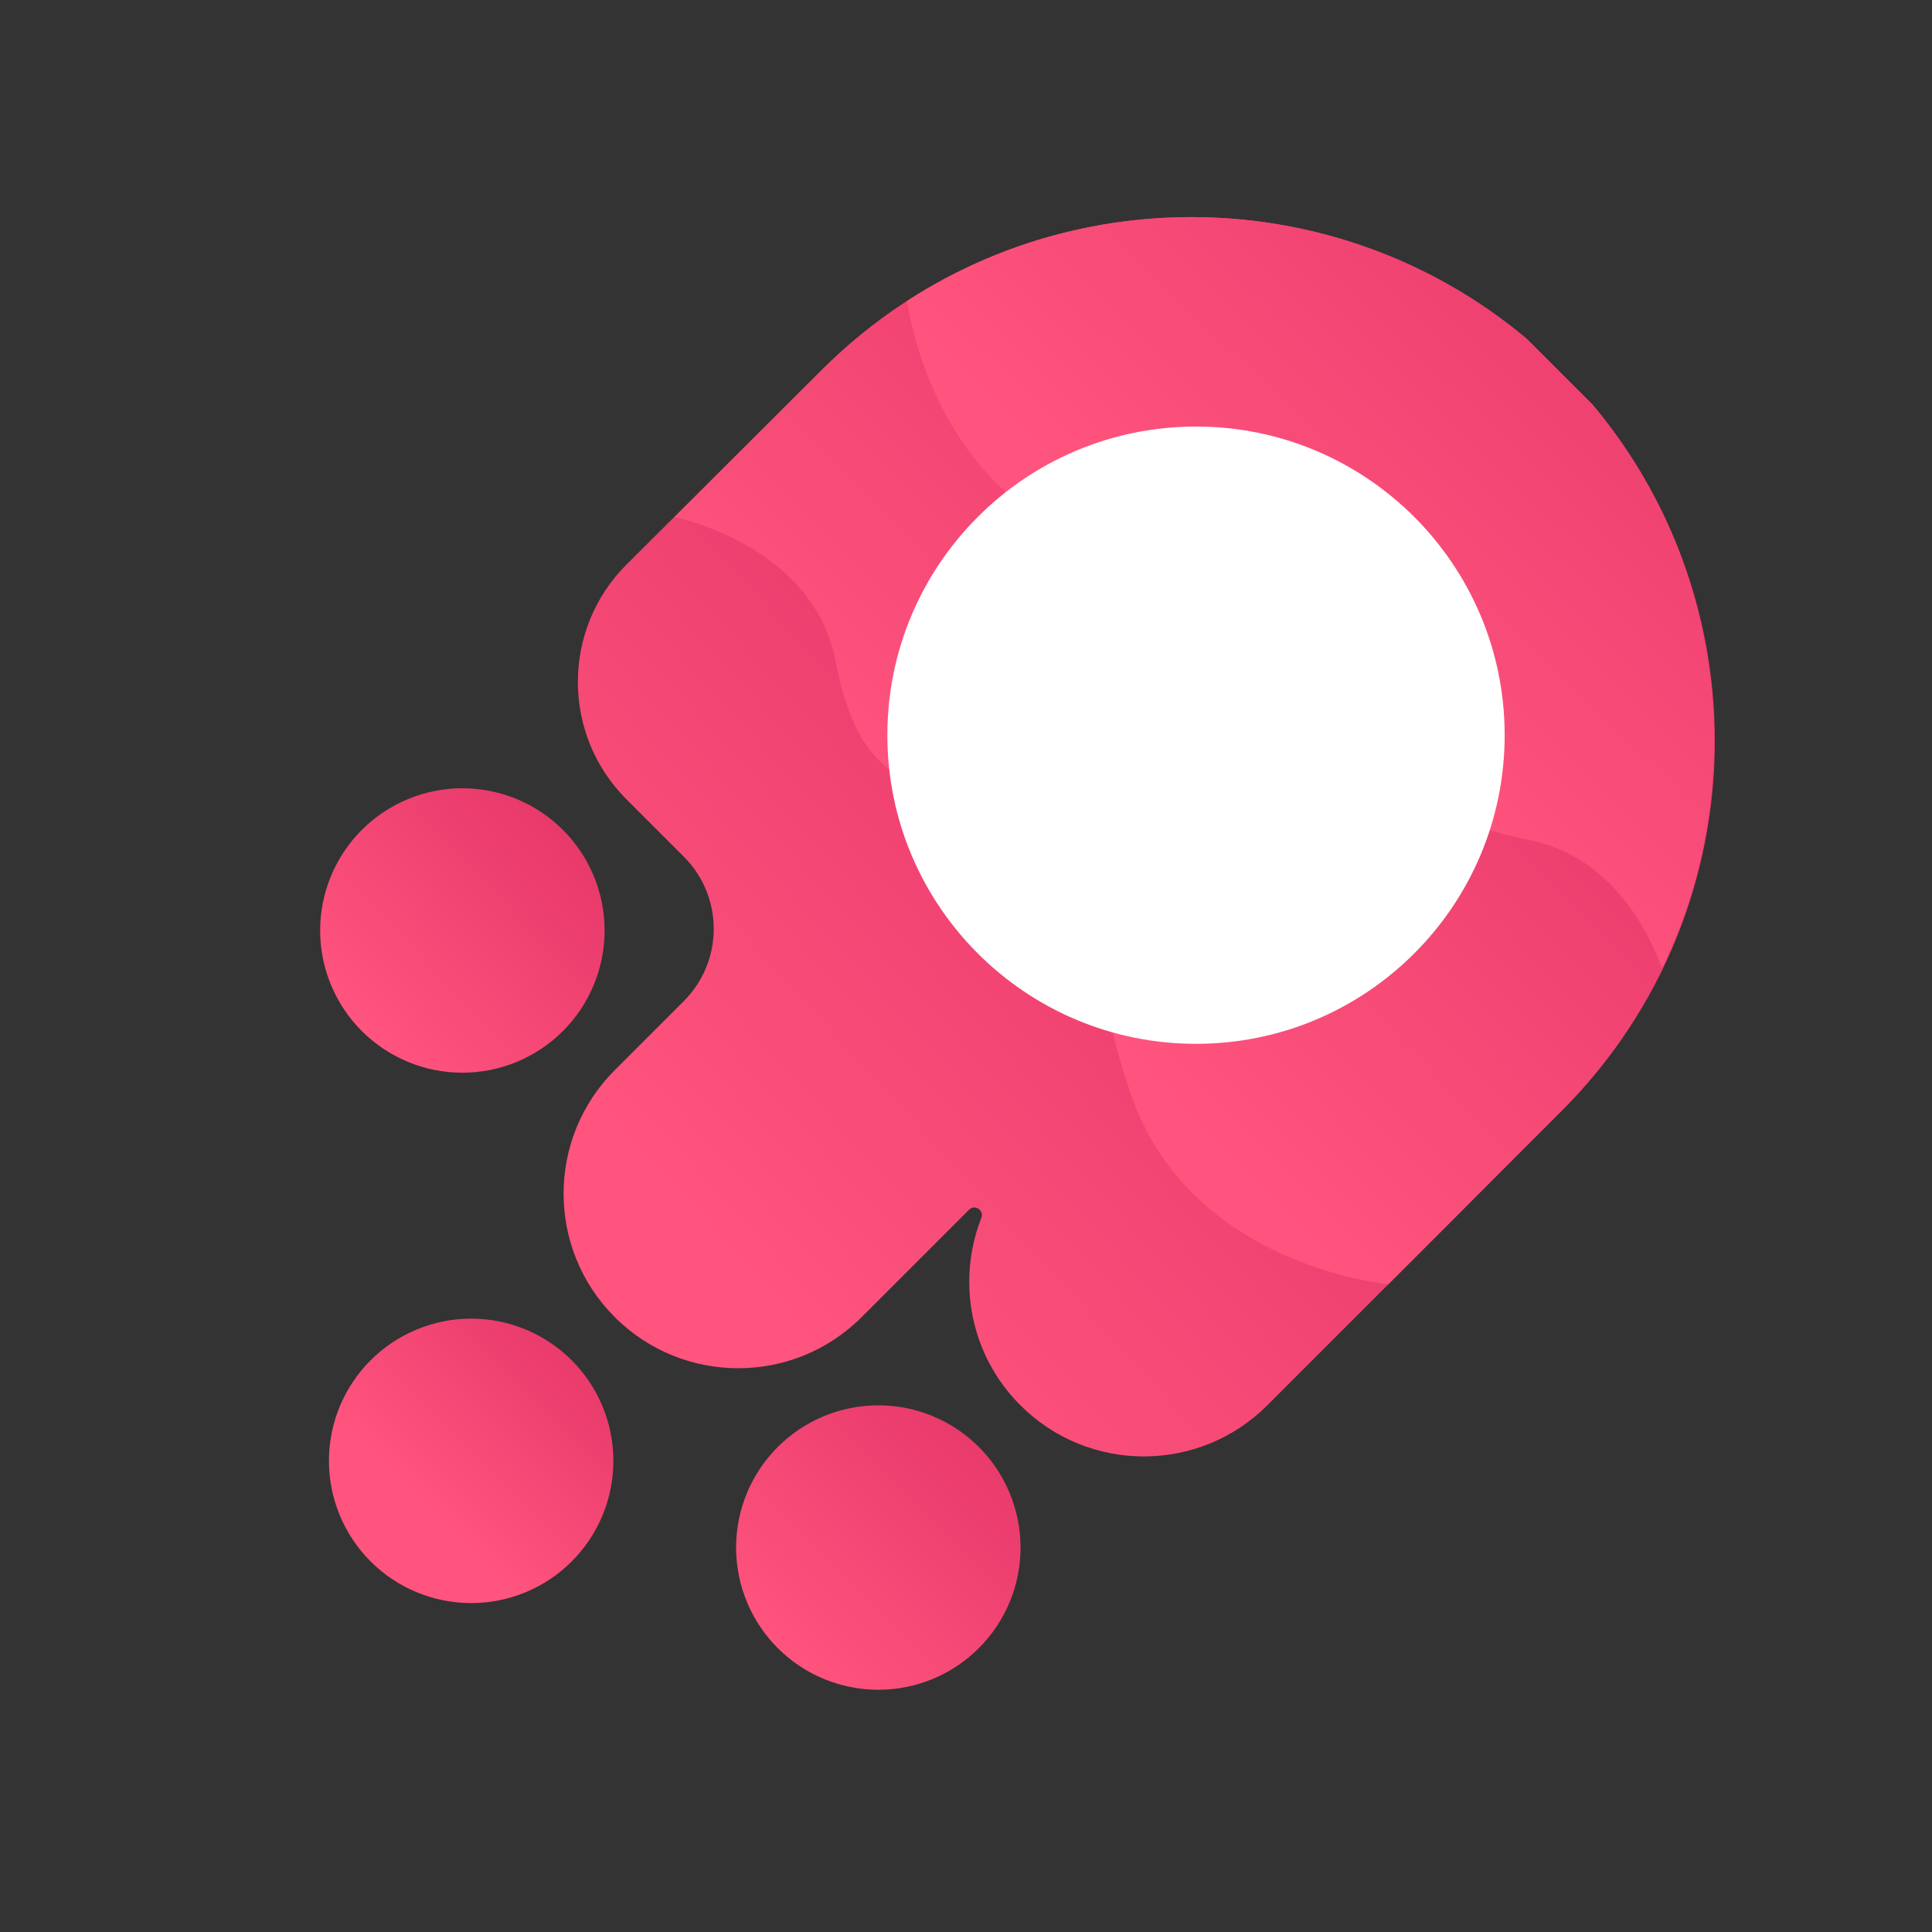
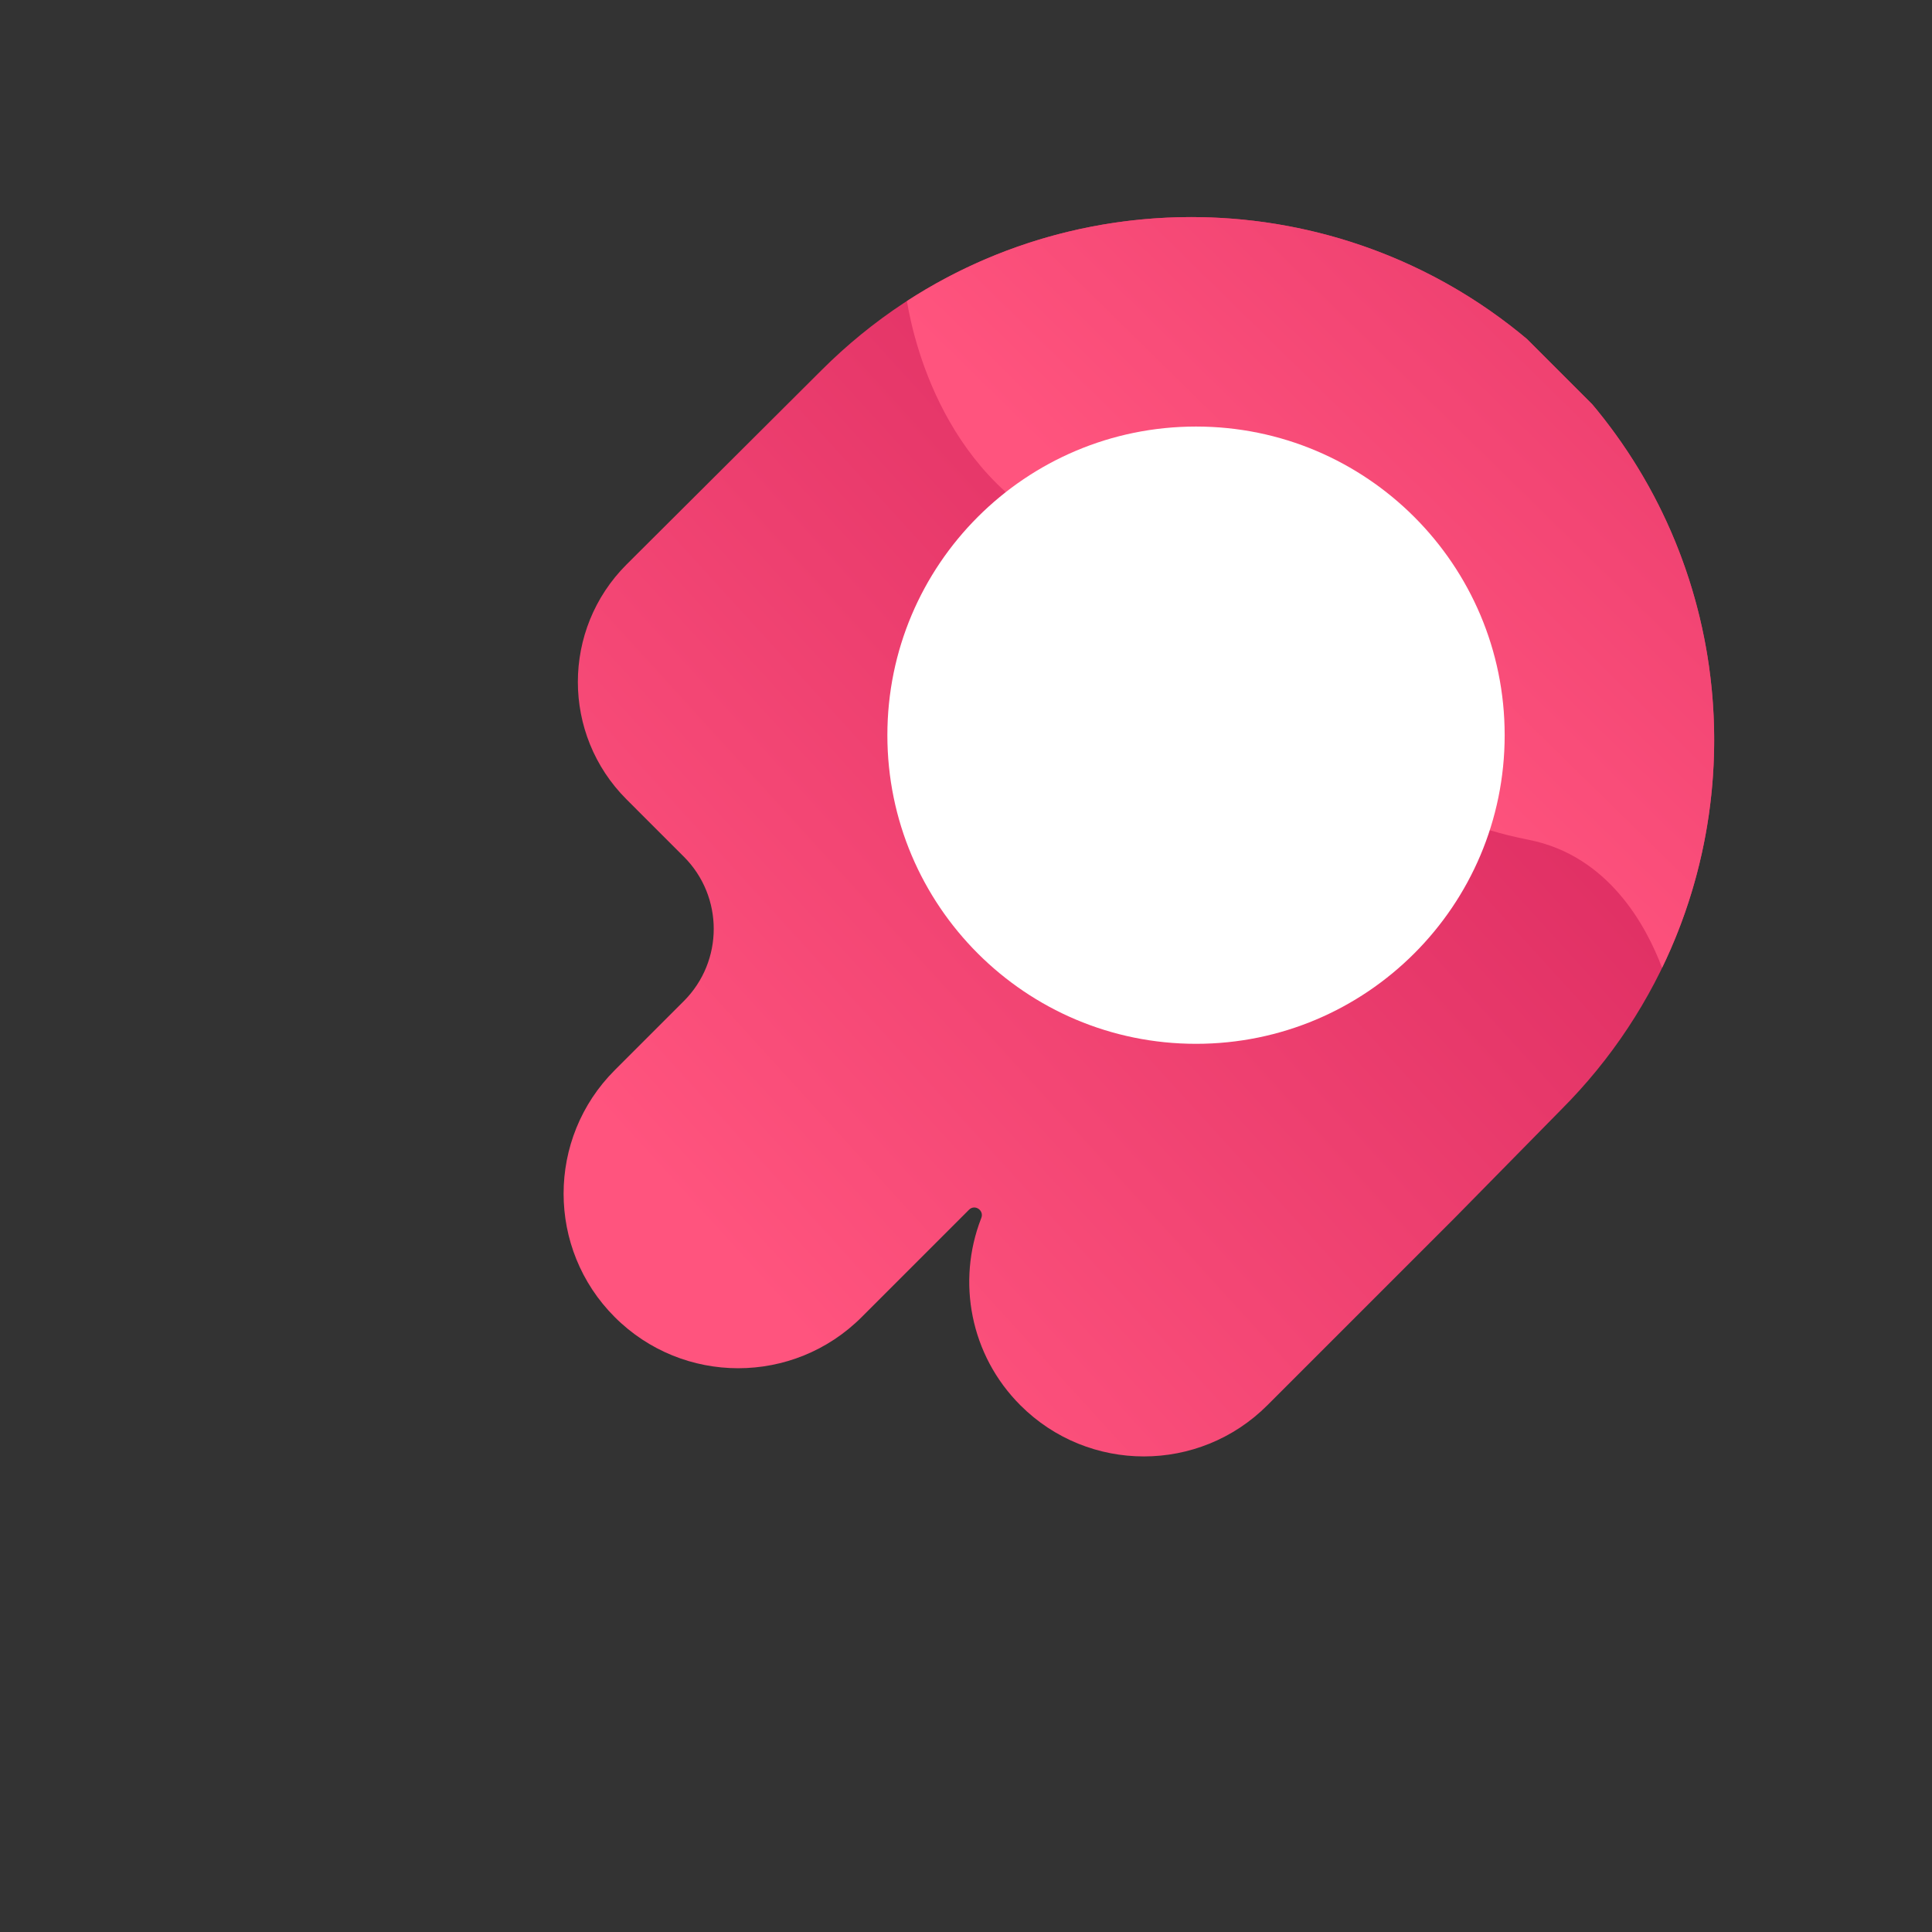
<svg xmlns="http://www.w3.org/2000/svg" width="500" zoomAndPan="magnify" viewBox="0 0 375 375" height="500" preserveAspectRatio="xMidYMid meet" version="1.0">
  <rect x="0" y="0" width="375" height="375" fill="#333333" stroke="none" />
  <defs>
    <clipPath id="504f65f7f2">
      <path d="M 109 42 L 333 42 L 333 283 L 109 283 Z M 109 42 " clip-rule="nonzero" />
    </clipPath>
    <clipPath id="efc9309515">
      <path d="M 143.77 374.984 L -0.18 231.035 L 230.719 0.141 L 374.664 144.086 Z M 143.77 374.984 " clip-rule="nonzero" />
    </clipPath>
    <clipPath id="1d8388424d">
      <path d="M 143.77 374.984 L -0.18 231.035 L 230.719 0.141 L 374.664 144.086 Z M 143.77 374.984 " clip-rule="nonzero" />
    </clipPath>
    <clipPath id="1529248039">
      <path d="M 121.602 109.578 C 109.016 122.164 109.016 142.566 121.602 155.152 L 132.73 166.281 C 140.469 174.02 140.469 186.57 132.73 194.309 L 119.32 207.719 C 106.086 220.953 106.086 242.41 119.32 255.645 C 132.555 268.883 154.016 268.883 167.25 255.645 L 188.082 234.812 C 189.219 233.676 191.062 234.93 190.465 236.422 C 190.449 236.465 190.43 236.508 190.414 236.551 C 185.719 248.684 188.266 262.977 198.059 272.766 C 211.293 286 232.75 286 245.988 272.766 L 282.281 236.473 L 302.996 215.41 C 342.637 175.77 342.637 111.5 302.996 71.863 C 263.359 32.223 199.09 32.223 159.449 71.863 Z M 121.602 109.578 " clip-rule="nonzero" />
    </clipPath>
    <linearGradient x1="166.642" gradientTransform="matrix(-0.462, -0.462, 0.462, -0.462, 143.807, 374.945)" y1="43.991" x2="140.826" gradientUnits="userSpaceOnUse" y2="597.852" id="8953f0e99c">
      <stop stop-opacity="1" stop-color="rgb(100%, 32.899%, 49.399%)" offset="0" />
      <stop stop-opacity="1" stop-color="rgb(100%, 32.899%, 49.399%)" offset="0.045" />
      <stop stop-opacity="1" stop-color="rgb(100%, 32.899%, 49.399%)" offset="0.125" />
      <stop stop-opacity="1" stop-color="rgb(100%, 32.899%, 49.399%)" offset="0.156" />
      <stop stop-opacity="1" stop-color="rgb(99.979%, 32.875%, 49.382%)" offset="0.172" />
      <stop stop-opacity="1" stop-color="rgb(99.86%, 32.738%, 49.284%)" offset="0.18" />
      <stop stop-opacity="1" stop-color="rgb(99.667%, 32.513%, 49.123%)" offset="0.188" />
      <stop stop-opacity="1" stop-color="rgb(99.474%, 32.289%, 48.962%)" offset="0.195" />
      <stop stop-opacity="1" stop-color="rgb(99.28%, 32.065%, 48.802%)" offset="0.203" />
      <stop stop-opacity="1" stop-color="rgb(99.086%, 31.839%, 48.642%)" offset="0.211" />
      <stop stop-opacity="1" stop-color="rgb(98.894%, 31.615%, 48.48%)" offset="0.219" />
      <stop stop-opacity="1" stop-color="rgb(98.7%, 31.39%, 48.32%)" offset="0.227" />
      <stop stop-opacity="1" stop-color="rgb(98.506%, 31.166%, 48.16%)" offset="0.234" />
      <stop stop-opacity="1" stop-color="rgb(98.312%, 30.942%, 47.998%)" offset="0.242" />
      <stop stop-opacity="1" stop-color="rgb(98.12%, 30.717%, 47.838%)" offset="0.25" />
      <stop stop-opacity="1" stop-color="rgb(97.926%, 30.492%, 47.678%)" offset="0.258" />
      <stop stop-opacity="1" stop-color="rgb(97.733%, 30.267%, 47.517%)" offset="0.266" />
      <stop stop-opacity="1" stop-color="rgb(97.539%, 30.043%, 47.356%)" offset="0.273" />
      <stop stop-opacity="1" stop-color="rgb(97.346%, 29.819%, 47.195%)" offset="0.281" />
      <stop stop-opacity="1" stop-color="rgb(97.153%, 29.594%, 47.035%)" offset="0.289" />
      <stop stop-opacity="1" stop-color="rgb(96.959%, 29.37%, 46.873%)" offset="0.297" />
      <stop stop-opacity="1" stop-color="rgb(96.765%, 29.144%, 46.713%)" offset="0.305" />
      <stop stop-opacity="1" stop-color="rgb(96.573%, 28.92%, 46.553%)" offset="0.312" />
      <stop stop-opacity="1" stop-color="rgb(96.379%, 28.696%, 46.393%)" offset="0.32" />
      <stop stop-opacity="1" stop-color="rgb(96.185%, 28.471%, 46.231%)" offset="0.328" />
      <stop stop-opacity="1" stop-color="rgb(95.992%, 28.247%, 46.071%)" offset="0.336" />
      <stop stop-opacity="1" stop-color="rgb(95.799%, 28.023%, 45.911%)" offset="0.344" />
      <stop stop-opacity="1" stop-color="rgb(95.605%, 27.797%, 45.75%)" offset="0.352" />
      <stop stop-opacity="1" stop-color="rgb(95.412%, 27.573%, 45.589%)" offset="0.359" />
      <stop stop-opacity="1" stop-color="rgb(95.218%, 27.348%, 45.428%)" offset="0.367" />
      <stop stop-opacity="1" stop-color="rgb(95.024%, 27.124%, 45.268%)" offset="0.375" />
      <stop stop-opacity="1" stop-color="rgb(94.832%, 26.9%, 45.107%)" offset="0.383" />
      <stop stop-opacity="1" stop-color="rgb(94.638%, 26.675%, 44.946%)" offset="0.391" />
      <stop stop-opacity="1" stop-color="rgb(94.444%, 26.45%, 44.786%)" offset="0.398" />
      <stop stop-opacity="1" stop-color="rgb(94.25%, 26.225%, 44.626%)" offset="0.406" />
      <stop stop-opacity="1" stop-color="rgb(94.058%, 26.001%, 44.464%)" offset="0.414" />
      <stop stop-opacity="1" stop-color="rgb(93.864%, 25.777%, 44.304%)" offset="0.422" />
      <stop stop-opacity="1" stop-color="rgb(93.671%, 25.552%, 44.144%)" offset="0.43" />
      <stop stop-opacity="1" stop-color="rgb(93.477%, 25.328%, 43.983%)" offset="0.438" />
      <stop stop-opacity="1" stop-color="rgb(93.285%, 25.102%, 43.822%)" offset="0.445" />
      <stop stop-opacity="1" stop-color="rgb(93.091%, 24.878%, 43.661%)" offset="0.453" />
      <stop stop-opacity="1" stop-color="rgb(92.897%, 24.654%, 43.501%)" offset="0.461" />
      <stop stop-opacity="1" stop-color="rgb(92.703%, 24.429%, 43.34%)" offset="0.469" />
      <stop stop-opacity="1" stop-color="rgb(92.511%, 24.205%, 43.179%)" offset="0.477" />
      <stop stop-opacity="1" stop-color="rgb(92.317%, 23.981%, 43.019%)" offset="0.484" />
      <stop stop-opacity="1" stop-color="rgb(92.123%, 23.755%, 42.859%)" offset="0.492" />
      <stop stop-opacity="1" stop-color="rgb(91.93%, 23.531%, 42.697%)" offset="0.5" />
      <stop stop-opacity="1" stop-color="rgb(91.737%, 23.306%, 42.537%)" offset="0.508" />
      <stop stop-opacity="1" stop-color="rgb(91.544%, 23.082%, 42.377%)" offset="0.516" />
      <stop stop-opacity="1" stop-color="rgb(91.35%, 22.858%, 42.216%)" offset="0.523" />
      <stop stop-opacity="1" stop-color="rgb(91.156%, 22.633%, 42.055%)" offset="0.531" />
      <stop stop-opacity="1" stop-color="rgb(90.964%, 22.408%, 41.895%)" offset="0.539" />
      <stop stop-opacity="1" stop-color="rgb(90.77%, 22.183%, 41.734%)" offset="0.547" />
      <stop stop-opacity="1" stop-color="rgb(90.576%, 21.959%, 41.573%)" offset="0.555" />
      <stop stop-opacity="1" stop-color="rgb(90.382%, 21.735%, 41.412%)" offset="0.562" />
      <stop stop-opacity="1" stop-color="rgb(90.189%, 21.51%, 41.252%)" offset="0.57" />
      <stop stop-opacity="1" stop-color="rgb(89.996%, 21.286%, 41.092%)" offset="0.578" />
      <stop stop-opacity="1" stop-color="rgb(89.803%, 21.06%, 40.93%)" offset="0.586" />
      <stop stop-opacity="1" stop-color="rgb(89.609%, 20.836%, 40.77%)" offset="0.594" />
      <stop stop-opacity="1" stop-color="rgb(89.415%, 20.612%, 40.61%)" offset="0.602" />
      <stop stop-opacity="1" stop-color="rgb(89.223%, 20.387%, 40.45%)" offset="0.609" />
      <stop stop-opacity="1" stop-color="rgb(89.029%, 20.163%, 40.288%)" offset="0.617" />
      <stop stop-opacity="1" stop-color="rgb(88.835%, 19.937%, 40.128%)" offset="0.625" />
      <stop stop-opacity="1" stop-color="rgb(88.641%, 19.713%, 39.967%)" offset="0.633" />
      <stop stop-opacity="1" stop-color="rgb(88.449%, 19.489%, 39.806%)" offset="0.641" />
      <stop stop-opacity="1" stop-color="rgb(88.275%, 19.287%, 39.662%)" offset="0.656" />
      <stop stop-opacity="1" stop-color="rgb(88.199%, 19.199%, 39.6%)" offset="0.688" />
      <stop stop-opacity="1" stop-color="rgb(88.199%, 19.199%, 39.6%)" offset="0.75" />
      <stop stop-opacity="1" stop-color="rgb(88.199%, 19.199%, 39.6%)" offset="0.955" />
      <stop stop-opacity="1" stop-color="rgb(88.199%, 19.199%, 39.6%)" offset="1" />
    </linearGradient>
    <clipPath id="019e1f2ac2">
      <path d="M 62 153 L 118 153 L 118 209 L 62 209 Z M 62 153 " clip-rule="nonzero" />
    </clipPath>
    <clipPath id="4891cc63c7">
-       <path d="M 143.77 374.984 L -0.18 231.035 L 230.719 0.141 L 374.664 144.086 Z M 143.77 374.984 " clip-rule="nonzero" />
-     </clipPath>
+       </clipPath>
    <clipPath id="34510dd81d">
      <path d="M 143.77 374.984 L -0.18 231.035 L 230.719 0.141 L 374.664 144.086 Z M 143.77 374.984 " clip-rule="nonzero" />
    </clipPath>
    <clipPath id="19762cc3df">
      <path d="M 70.227 161.086 C 70.867 160.445 71.535 159.84 72.234 159.266 C 72.934 158.691 73.66 158.156 74.41 157.652 C 75.164 157.148 75.938 156.688 76.734 156.258 C 77.531 155.832 78.348 155.445 79.184 155.102 C 80.02 154.754 80.867 154.449 81.734 154.188 C 82.598 153.926 83.477 153.707 84.363 153.531 C 85.25 153.355 86.141 153.223 87.043 153.133 C 87.941 153.043 88.844 153 89.746 153 C 90.652 153 91.555 153.043 92.453 153.133 C 93.352 153.223 94.246 153.355 95.133 153.531 C 96.02 153.707 96.895 153.926 97.762 154.188 C 98.625 154.449 99.477 154.754 100.312 155.102 C 101.145 155.445 101.961 155.832 102.758 156.258 C 103.559 156.688 104.332 157.148 105.082 157.652 C 105.836 158.156 106.559 158.691 107.258 159.266 C 107.957 159.84 108.629 160.445 109.266 161.086 C 109.906 161.723 110.512 162.395 111.086 163.094 C 111.66 163.793 112.195 164.516 112.699 165.27 C 113.203 166.02 113.664 166.793 114.094 167.594 C 114.52 168.391 114.902 169.207 115.25 170.039 C 115.598 170.875 115.902 171.727 116.164 172.59 C 116.426 173.457 116.645 174.332 116.82 175.219 C 116.996 176.105 117.129 177 117.219 177.898 C 117.309 178.797 117.352 179.699 117.352 180.605 C 117.352 181.508 117.309 182.41 117.219 183.309 C 117.129 184.211 116.996 185.102 116.82 185.988 C 116.645 186.875 116.426 187.754 116.164 188.617 C 115.902 189.484 115.598 190.332 115.25 191.168 C 114.902 192.004 114.52 192.82 114.094 193.617 C 113.664 194.414 113.203 195.188 112.699 195.941 C 112.195 196.691 111.66 197.418 111.086 198.117 C 110.512 198.816 109.906 199.484 109.266 200.125 C 108.629 200.762 107.957 201.371 107.258 201.945 C 106.559 202.516 105.836 203.055 105.082 203.559 C 104.332 204.059 103.559 204.523 102.758 204.949 C 101.961 205.375 101.145 205.762 100.312 206.109 C 99.477 206.453 98.625 206.758 97.762 207.02 C 96.895 207.281 96.02 207.504 95.133 207.68 C 94.246 207.855 93.352 207.988 92.453 208.078 C 91.555 208.164 90.652 208.211 89.746 208.211 C 88.844 208.211 87.941 208.164 87.043 208.078 C 86.141 207.988 85.25 207.855 84.363 207.68 C 83.477 207.504 82.598 207.281 81.734 207.02 C 80.867 206.758 80.02 206.453 79.184 206.109 C 78.348 205.762 77.531 205.375 76.734 204.949 C 75.938 204.523 75.164 204.059 74.41 203.559 C 73.66 203.055 72.934 202.516 72.234 201.941 C 71.535 201.371 70.867 200.762 70.227 200.125 C 69.59 199.484 68.98 198.816 68.406 198.117 C 67.836 197.418 67.297 196.691 66.793 195.941 C 66.293 195.188 65.828 194.414 65.402 193.617 C 64.977 192.82 64.59 192.004 64.242 191.168 C 63.898 190.332 63.594 189.484 63.332 188.617 C 63.066 187.754 62.848 186.875 62.672 185.988 C 62.496 185.102 62.363 184.211 62.273 183.309 C 62.188 182.41 62.141 181.508 62.141 180.605 C 62.141 179.699 62.188 178.797 62.273 177.898 C 62.363 177 62.496 176.105 62.672 175.219 C 62.848 174.332 63.07 173.457 63.332 172.59 C 63.594 171.727 63.898 170.875 64.242 170.039 C 64.59 169.207 64.977 168.391 65.402 167.594 C 65.828 166.793 66.293 166.02 66.793 165.27 C 67.297 164.516 67.836 163.793 68.406 163.094 C 68.98 162.395 69.59 161.723 70.227 161.086 Z M 70.227 161.086 " clip-rule="nonzero" />
    </clipPath>
    <linearGradient x1="271.242" gradientTransform="matrix(-0.462, -0.462, 0.462, -0.462, 143.807, 374.945)" y1="89.649" x2="266.105" gradientUnits="userSpaceOnUse" y2="213.809" id="8ea339b34c">
      <stop stop-opacity="1" stop-color="rgb(100%, 32.899%, 49.399%)" offset="0" />
      <stop stop-opacity="1" stop-color="rgb(100%, 32.899%, 49.399%)" offset="0.04" />
      <stop stop-opacity="1" stop-color="rgb(100%, 32.899%, 49.399%)" offset="0.125" />
      <stop stop-opacity="1" stop-color="rgb(100%, 32.899%, 49.399%)" offset="0.156" />
      <stop stop-opacity="1" stop-color="rgb(99.921%, 32.806%, 49.333%)" offset="0.172" />
      <stop stop-opacity="1" stop-color="rgb(99.734%, 32.591%, 49.179%)" offset="0.188" />
      <stop stop-opacity="1" stop-color="rgb(99.522%, 32.346%, 49.004%)" offset="0.203" />
      <stop stop-opacity="1" stop-color="rgb(99.312%, 32.1%, 48.828%)" offset="0.219" />
      <stop stop-opacity="1" stop-color="rgb(99.1%, 31.854%, 48.651%)" offset="0.234" />
      <stop stop-opacity="1" stop-color="rgb(98.888%, 31.609%, 48.476%)" offset="0.25" />
      <stop stop-opacity="1" stop-color="rgb(98.676%, 31.363%, 48.3%)" offset="0.266" />
      <stop stop-opacity="1" stop-color="rgb(98.465%, 31.117%, 48.125%)" offset="0.281" />
      <stop stop-opacity="1" stop-color="rgb(98.253%, 30.872%, 47.949%)" offset="0.297" />
      <stop stop-opacity="1" stop-color="rgb(98.041%, 30.626%, 47.772%)" offset="0.312" />
      <stop stop-opacity="1" stop-color="rgb(97.829%, 30.38%, 47.597%)" offset="0.328" />
      <stop stop-opacity="1" stop-color="rgb(97.618%, 30.135%, 47.421%)" offset="0.344" />
      <stop stop-opacity="1" stop-color="rgb(97.406%, 29.887%, 47.246%)" offset="0.359" />
      <stop stop-opacity="1" stop-color="rgb(97.194%, 29.642%, 47.069%)" offset="0.375" />
      <stop stop-opacity="1" stop-color="rgb(96.982%, 29.396%, 46.893%)" offset="0.391" />
      <stop stop-opacity="1" stop-color="rgb(96.771%, 29.15%, 46.718%)" offset="0.406" />
      <stop stop-opacity="1" stop-color="rgb(96.559%, 28.905%, 46.542%)" offset="0.422" />
      <stop stop-opacity="1" stop-color="rgb(96.347%, 28.659%, 46.365%)" offset="0.438" />
      <stop stop-opacity="1" stop-color="rgb(96.135%, 28.413%, 46.19%)" offset="0.453" />
      <stop stop-opacity="1" stop-color="rgb(95.924%, 28.168%, 46.014%)" offset="0.469" />
      <stop stop-opacity="1" stop-color="rgb(95.712%, 27.922%, 45.839%)" offset="0.484" />
      <stop stop-opacity="1" stop-color="rgb(95.5%, 27.676%, 45.663%)" offset="0.5" />
      <stop stop-opacity="1" stop-color="rgb(95.288%, 27.431%, 45.486%)" offset="0.516" />
      <stop stop-opacity="1" stop-color="rgb(95.078%, 27.185%, 45.311%)" offset="0.531" />
      <stop stop-opacity="1" stop-color="rgb(94.865%, 26.938%, 45.135%)" offset="0.547" />
      <stop stop-opacity="1" stop-color="rgb(94.653%, 26.692%, 44.96%)" offset="0.562" />
      <stop stop-opacity="1" stop-color="rgb(94.441%, 26.447%, 44.783%)" offset="0.578" />
      <stop stop-opacity="1" stop-color="rgb(94.231%, 26.201%, 44.608%)" offset="0.594" />
      <stop stop-opacity="1" stop-color="rgb(94.019%, 25.955%, 44.432%)" offset="0.609" />
      <stop stop-opacity="1" stop-color="rgb(93.806%, 25.71%, 44.257%)" offset="0.625" />
      <stop stop-opacity="1" stop-color="rgb(93.594%, 25.464%, 44.08%)" offset="0.641" />
      <stop stop-opacity="1" stop-color="rgb(93.384%, 25.218%, 43.904%)" offset="0.656" />
      <stop stop-opacity="1" stop-color="rgb(93.172%, 24.973%, 43.729%)" offset="0.672" />
      <stop stop-opacity="1" stop-color="rgb(92.96%, 24.727%, 43.553%)" offset="0.688" />
      <stop stop-opacity="1" stop-color="rgb(92.747%, 24.481%, 43.378%)" offset="0.703" />
      <stop stop-opacity="1" stop-color="rgb(92.537%, 24.236%, 43.201%)" offset="0.719" />
      <stop stop-opacity="1" stop-color="rgb(92.325%, 23.988%, 43.025%)" offset="0.734" />
      <stop stop-opacity="1" stop-color="rgb(92.113%, 23.743%, 42.85%)" offset="0.75" />
      <stop stop-opacity="1" stop-color="rgb(91.901%, 23.497%, 42.674%)" offset="0.766" />
      <stop stop-opacity="1" stop-color="rgb(91.69%, 23.251%, 42.497%)" offset="0.781" />
      <stop stop-opacity="1" stop-color="rgb(91.478%, 23.006%, 42.322%)" offset="0.797" />
      <stop stop-opacity="1" stop-color="rgb(91.266%, 22.76%, 42.146%)" offset="0.812" />
      <stop stop-opacity="1" stop-color="rgb(91.054%, 22.514%, 41.971%)" offset="0.828" />
      <stop stop-opacity="1" stop-color="rgb(90.843%, 22.269%, 41.795%)" offset="0.844" />
      <stop stop-opacity="1" stop-color="rgb(90.631%, 22.023%, 41.618%)" offset="0.859" />
      <stop stop-opacity="1" stop-color="rgb(90.419%, 21.777%, 41.443%)" offset="0.875" />
      <stop stop-opacity="1" stop-color="rgb(90.207%, 21.532%, 41.267%)" offset="0.891" />
      <stop stop-opacity="1" stop-color="rgb(89.996%, 21.284%, 41.092%)" offset="0.906" />
      <stop stop-opacity="1" stop-color="rgb(89.784%, 21.039%, 40.915%)" offset="0.922" />
      <stop stop-opacity="1" stop-color="rgb(89.572%, 20.793%, 40.739%)" offset="0.938" />
      <stop stop-opacity="1" stop-color="rgb(89.362%, 20.547%, 40.564%)" offset="0.953" />
      <stop stop-opacity="1" stop-color="rgb(89.149%, 20.302%, 40.388%)" offset="0.96" />
      <stop stop-opacity="1" stop-color="rgb(89.044%, 20.18%, 40.3%)" offset="0.969" />
      <stop stop-opacity="1" stop-color="rgb(88.937%, 20.056%, 40.211%)" offset="0.984" />
      <stop stop-opacity="1" stop-color="rgb(88.725%, 19.81%, 40.036%)" offset="1" />
    </linearGradient>
    <clipPath id="b1aa31f9de">
      <path d="M 142 272 L 199 272 L 199 328 L 142 328 Z M 142 272 " clip-rule="nonzero" />
    </clipPath>
    <clipPath id="c302f8faf5">
-       <path d="M 143.77 374.984 L -0.18 231.035 L 230.719 0.141 L 374.664 144.086 Z M 143.77 374.984 " clip-rule="nonzero" />
-     </clipPath>
+       </clipPath>
    <clipPath id="1db296c9ed">
      <path d="M 143.77 374.984 L -0.18 231.035 L 230.719 0.141 L 374.664 144.086 Z M 143.77 374.984 " clip-rule="nonzero" />
    </clipPath>
    <clipPath id="9143c35de7">
      <path d="M 150.961 280.855 C 151.598 280.219 152.27 279.609 152.969 279.039 C 153.668 278.465 154.391 277.926 155.145 277.422 C 155.895 276.922 156.668 276.457 157.465 276.031 C 158.266 275.605 159.082 275.219 159.914 274.871 C 160.75 274.527 161.602 274.223 162.465 273.961 C 163.332 273.699 164.207 273.477 165.094 273.301 C 165.98 273.125 166.875 272.992 167.773 272.906 C 168.672 272.816 169.574 272.773 170.48 272.773 C 171.383 272.773 172.285 272.816 173.184 272.906 C 174.086 272.992 174.977 273.125 175.863 273.301 C 176.75 273.477 177.629 273.699 178.492 273.961 C 179.359 274.223 180.207 274.527 181.043 274.871 C 181.879 275.219 182.695 275.605 183.492 276.031 C 184.289 276.457 185.062 276.922 185.816 277.422 C 186.566 277.926 187.293 278.465 187.992 279.039 C 188.691 279.609 189.359 280.219 190 280.855 C 190.637 281.496 191.246 282.164 191.816 282.863 C 192.391 283.562 192.93 284.289 193.434 285.039 C 193.934 285.793 194.398 286.566 194.824 287.363 C 195.25 288.16 195.637 288.977 195.984 289.812 C 196.328 290.648 196.633 291.496 196.895 292.363 C 197.156 293.227 197.379 294.105 197.555 294.992 C 197.73 295.879 197.863 296.77 197.953 297.672 C 198.039 298.57 198.086 299.473 198.086 300.375 C 198.086 301.281 198.039 302.184 197.953 303.082 C 197.863 303.98 197.73 304.875 197.555 305.762 C 197.379 306.648 197.156 307.523 196.895 308.391 C 196.633 309.254 196.328 310.105 195.984 310.941 C 195.637 311.773 195.25 312.59 194.824 313.391 C 194.398 314.188 193.934 314.961 193.434 315.711 C 192.93 316.465 192.391 317.191 191.816 317.887 C 191.246 318.586 190.637 319.258 190 319.895 C 189.359 320.535 188.691 321.141 187.992 321.715 C 187.293 322.289 186.566 322.828 185.816 323.328 C 185.062 323.832 184.289 324.297 183.492 324.723 C 182.695 325.148 181.879 325.535 181.043 325.879 C 180.207 326.227 179.359 326.531 178.492 326.793 C 177.629 327.055 176.75 327.273 175.863 327.449 C 174.977 327.625 174.086 327.758 173.184 327.848 C 172.285 327.938 171.383 327.98 170.48 327.98 C 169.574 327.98 168.672 327.938 167.773 327.848 C 166.875 327.758 165.98 327.625 165.094 327.449 C 164.207 327.273 163.332 327.055 162.465 326.793 C 161.602 326.531 160.75 326.227 159.914 325.879 C 159.082 325.535 158.266 325.148 157.465 324.723 C 156.668 324.297 155.895 323.832 155.145 323.328 C 154.391 322.828 153.668 322.289 152.969 321.715 C 152.27 321.141 151.598 320.535 150.961 319.895 C 150.32 319.258 149.715 318.586 149.141 317.887 C 148.566 317.191 148.031 316.465 147.527 315.711 C 147.023 314.961 146.559 314.188 146.133 313.391 C 145.707 312.59 145.32 311.773 144.977 310.941 C 144.629 310.105 144.324 309.254 144.062 308.391 C 143.801 307.523 143.582 306.648 143.406 305.762 C 143.23 304.875 143.098 303.98 143.008 303.082 C 142.918 302.184 142.875 301.281 142.875 300.375 C 142.875 299.473 142.918 298.57 143.008 297.672 C 143.098 296.77 143.23 295.879 143.406 294.992 C 143.582 294.105 143.801 293.227 144.062 292.363 C 144.324 291.496 144.629 290.648 144.977 289.812 C 145.32 288.977 145.707 288.16 146.133 287.363 C 146.559 286.566 147.023 285.793 147.527 285.039 C 148.031 284.289 148.566 283.562 149.141 282.863 C 149.715 282.164 150.32 281.496 150.961 280.855 Z M 150.961 280.855 " clip-rule="nonzero" />
    </clipPath>
    <linearGradient x1="51.426" gradientTransform="matrix(-0.462, -0.462, 0.462, -0.462, 143.807, 374.945)" y1="49.414" x2="52.186" gradientUnits="userSpaceOnUse" y2="169.594" id="5a747a3e22">
      <stop stop-opacity="1" stop-color="rgb(100%, 32.899%, 49.399%)" offset="0" />
      <stop stop-opacity="1" stop-color="rgb(100%, 32.899%, 49.399%)" offset="0.006" />
      <stop stop-opacity="1" stop-color="rgb(100%, 32.899%, 49.399%)" offset="0.125" />
      <stop stop-opacity="1" stop-color="rgb(99.857%, 32.733%, 49.28%)" offset="0.156" />
      <stop stop-opacity="1" stop-color="rgb(99.62%, 32.458%, 49.084%)" offset="0.172" />
      <stop stop-opacity="1" stop-color="rgb(99.431%, 32.24%, 48.927%)" offset="0.188" />
      <stop stop-opacity="1" stop-color="rgb(99.243%, 32.022%, 48.772%)" offset="0.203" />
      <stop stop-opacity="1" stop-color="rgb(99.055%, 31.804%, 48.616%)" offset="0.219" />
      <stop stop-opacity="1" stop-color="rgb(98.868%, 31.586%, 48.459%)" offset="0.234" />
      <stop stop-opacity="1" stop-color="rgb(98.679%, 31.366%, 48.303%)" offset="0.25" />
      <stop stop-opacity="1" stop-color="rgb(98.491%, 31.148%, 48.148%)" offset="0.266" />
      <stop stop-opacity="1" stop-color="rgb(98.303%, 30.93%, 47.99%)" offset="0.281" />
      <stop stop-opacity="1" stop-color="rgb(98.116%, 30.711%, 47.835%)" offset="0.297" />
      <stop stop-opacity="1" stop-color="rgb(97.926%, 30.493%, 47.678%)" offset="0.312" />
      <stop stop-opacity="1" stop-color="rgb(97.739%, 30.275%, 47.522%)" offset="0.328" />
      <stop stop-opacity="1" stop-color="rgb(97.551%, 30.057%, 47.366%)" offset="0.344" />
      <stop stop-opacity="1" stop-color="rgb(97.363%, 29.839%, 47.209%)" offset="0.359" />
      <stop stop-opacity="1" stop-color="rgb(97.174%, 29.62%, 47.054%)" offset="0.375" />
      <stop stop-opacity="1" stop-color="rgb(96.986%, 29.402%, 46.898%)" offset="0.391" />
      <stop stop-opacity="1" stop-color="rgb(96.799%, 29.182%, 46.741%)" offset="0.406" />
      <stop stop-opacity="1" stop-color="rgb(96.611%, 28.964%, 46.585%)" offset="0.422" />
      <stop stop-opacity="1" stop-color="rgb(96.422%, 28.746%, 46.429%)" offset="0.438" />
      <stop stop-opacity="1" stop-color="rgb(96.234%, 28.528%, 46.272%)" offset="0.453" />
      <stop stop-opacity="1" stop-color="rgb(96.046%, 28.31%, 46.117%)" offset="0.469" />
      <stop stop-opacity="1" stop-color="rgb(95.859%, 28.091%, 45.961%)" offset="0.484" />
      <stop stop-opacity="1" stop-color="rgb(95.67%, 27.873%, 45.804%)" offset="0.5" />
      <stop stop-opacity="1" stop-color="rgb(95.482%, 27.655%, 45.648%)" offset="0.516" />
      <stop stop-opacity="1" stop-color="rgb(95.294%, 27.437%, 45.491%)" offset="0.531" />
      <stop stop-opacity="1" stop-color="rgb(95.107%, 27.219%, 45.335%)" offset="0.547" />
      <stop stop-opacity="1" stop-color="rgb(94.917%, 26.999%, 45.18%)" offset="0.562" />
      <stop stop-opacity="1" stop-color="rgb(94.73%, 26.781%, 45.023%)" offset="0.578" />
      <stop stop-opacity="1" stop-color="rgb(94.542%, 26.562%, 44.867%)" offset="0.594" />
      <stop stop-opacity="1" stop-color="rgb(94.354%, 26.344%, 44.711%)" offset="0.609" />
      <stop stop-opacity="1" stop-color="rgb(94.165%, 26.126%, 44.554%)" offset="0.625" />
      <stop stop-opacity="1" stop-color="rgb(93.977%, 25.908%, 44.398%)" offset="0.641" />
      <stop stop-opacity="1" stop-color="rgb(93.79%, 25.69%, 44.243%)" offset="0.656" />
      <stop stop-opacity="1" stop-color="rgb(93.602%, 25.471%, 44.086%)" offset="0.672" />
      <stop stop-opacity="1" stop-color="rgb(93.413%, 25.253%, 43.93%)" offset="0.688" />
      <stop stop-opacity="1" stop-color="rgb(93.225%, 25.035%, 43.773%)" offset="0.703" />
      <stop stop-opacity="1" stop-color="rgb(93.037%, 24.817%, 43.617%)" offset="0.719" />
      <stop stop-opacity="1" stop-color="rgb(92.85%, 24.597%, 43.462%)" offset="0.734" />
      <stop stop-opacity="1" stop-color="rgb(92.661%, 24.379%, 43.304%)" offset="0.75" />
      <stop stop-opacity="1" stop-color="rgb(92.473%, 24.161%, 43.149%)" offset="0.766" />
      <stop stop-opacity="1" stop-color="rgb(92.285%, 23.943%, 42.993%)" offset="0.781" />
      <stop stop-opacity="1" stop-color="rgb(92.097%, 23.724%, 42.836%)" offset="0.797" />
      <stop stop-opacity="1" stop-color="rgb(91.908%, 23.506%, 42.68%)" offset="0.812" />
      <stop stop-opacity="1" stop-color="rgb(91.721%, 23.288%, 42.525%)" offset="0.828" />
      <stop stop-opacity="1" stop-color="rgb(91.533%, 23.07%, 42.368%)" offset="0.844" />
      <stop stop-opacity="1" stop-color="rgb(91.345%, 22.852%, 42.212%)" offset="0.859" />
      <stop stop-opacity="1" stop-color="rgb(91.156%, 22.633%, 42.055%)" offset="0.875" />
      <stop stop-opacity="1" stop-color="rgb(90.968%, 22.414%, 41.899%)" offset="0.891" />
      <stop stop-opacity="1" stop-color="rgb(90.781%, 22.195%, 41.743%)" offset="0.906" />
      <stop stop-opacity="1" stop-color="rgb(90.593%, 21.977%, 41.586%)" offset="0.922" />
      <stop stop-opacity="1" stop-color="rgb(90.404%, 21.759%, 41.431%)" offset="0.938" />
      <stop stop-opacity="1" stop-color="rgb(90.216%, 21.541%, 41.275%)" offset="0.953" />
      <stop stop-opacity="1" stop-color="rgb(90.028%, 21.323%, 41.118%)" offset="0.969" />
      <stop stop-opacity="1" stop-color="rgb(89.841%, 21.104%, 40.962%)" offset="0.984" />
      <stop stop-opacity="1" stop-color="rgb(89.651%, 20.886%, 40.807%)" offset="0.994" />
      <stop stop-opacity="1" stop-color="rgb(89.558%, 20.778%, 40.729%)" offset="1" />
    </linearGradient>
    <clipPath id="980585191d">
      <path d="M 63 255 L 120 255 L 120 312 L 63 312 Z M 63 255 " clip-rule="nonzero" />
    </clipPath>
    <clipPath id="43e9c6c86e">
      <path d="M 143.77 374.984 L -0.18 231.035 L 230.719 0.141 L 374.664 144.086 Z M 143.77 374.984 " clip-rule="nonzero" />
    </clipPath>
    <clipPath id="976f075261">
      <path d="M 143.77 374.984 L -0.18 231.035 L 230.719 0.141 L 374.664 144.086 Z M 143.77 374.984 " clip-rule="nonzero" />
    </clipPath>
    <clipPath id="79aad7d45c">
      <path d="M 71.934 264.031 C 72.574 263.395 73.242 262.785 73.941 262.215 C 74.641 261.641 75.363 261.102 76.117 260.598 C 76.867 260.098 77.641 259.633 78.441 259.207 C 79.238 258.781 80.055 258.395 80.891 258.047 C 81.723 257.703 82.574 257.398 83.438 257.137 C 84.305 256.875 85.18 256.652 86.066 256.477 C 86.953 256.301 87.848 256.168 88.746 256.078 C 89.648 255.992 90.547 255.945 91.453 255.945 C 92.355 255.945 93.258 255.992 94.16 256.082 C 95.059 256.168 95.953 256.301 96.84 256.477 C 97.727 256.652 98.602 256.875 99.465 257.137 C 100.332 257.398 101.18 257.703 102.016 258.047 C 102.852 258.395 103.668 258.781 104.465 259.207 C 105.262 259.633 106.039 260.098 106.789 260.598 C 107.539 261.102 108.266 261.641 108.965 262.215 C 109.664 262.785 110.332 263.395 110.973 264.031 C 111.613 264.672 112.219 265.34 112.793 266.039 C 113.363 266.738 113.902 267.465 114.406 268.215 C 114.906 268.969 115.371 269.742 115.797 270.539 C 116.223 271.336 116.609 272.152 116.957 272.988 C 117.301 273.824 117.605 274.672 117.867 275.539 C 118.133 276.402 118.352 277.281 118.527 278.168 C 118.703 279.055 118.836 279.945 118.926 280.848 C 119.012 281.746 119.059 282.648 119.059 283.551 C 119.059 284.457 119.012 285.359 118.926 286.258 C 118.836 287.156 118.703 288.051 118.527 288.938 C 118.352 289.824 118.133 290.699 117.867 291.566 C 117.605 292.43 117.301 293.281 116.957 294.117 C 116.609 294.949 116.223 295.766 115.797 296.566 C 115.371 297.363 114.906 298.137 114.406 298.887 C 113.902 299.641 113.363 300.363 112.793 301.062 C 112.219 301.762 111.613 302.434 110.973 303.07 C 110.332 303.711 109.664 304.316 108.965 304.891 C 108.266 305.465 107.539 306.004 106.789 306.504 C 106.039 307.008 105.262 307.473 104.465 307.898 C 103.668 308.324 102.852 308.711 102.016 309.055 C 101.18 309.402 100.332 309.707 99.465 309.969 C 98.602 310.23 97.727 310.449 96.84 310.625 C 95.953 310.801 95.059 310.934 94.16 311.023 C 93.258 311.113 92.355 311.156 91.453 311.156 C 90.547 311.156 89.648 311.113 88.746 311.023 C 87.848 310.934 86.953 310.801 86.066 310.625 C 85.18 310.449 84.305 310.23 83.438 309.969 C 82.574 309.707 81.723 309.402 80.891 309.055 C 80.055 308.711 79.238 308.324 78.441 307.898 C 77.641 307.473 76.867 307.008 76.117 306.504 C 75.363 306.004 74.641 305.465 73.941 304.891 C 73.242 304.316 72.574 303.711 71.934 303.07 C 71.293 302.434 70.688 301.762 70.113 301.062 C 69.539 300.363 69.004 299.641 68.5 298.887 C 67.996 298.137 67.535 297.363 67.109 296.566 C 66.68 295.766 66.297 294.949 65.949 294.117 C 65.602 293.281 65.301 292.43 65.035 291.566 C 64.773 290.699 64.555 289.824 64.379 288.938 C 64.203 288.051 64.07 287.156 63.98 286.258 C 63.891 285.359 63.848 284.457 63.848 283.551 C 63.848 282.648 63.891 281.746 63.98 280.848 C 64.07 279.945 64.203 279.055 64.379 278.168 C 64.555 277.281 64.773 276.402 65.035 275.539 C 65.301 274.672 65.602 273.824 65.949 272.988 C 66.297 272.152 66.68 271.336 67.109 270.539 C 67.535 269.742 67.996 268.969 68.5 268.215 C 69.004 267.465 69.539 266.738 70.113 266.039 C 70.688 265.34 71.293 264.672 71.934 264.031 Z M 71.934 264.031 " clip-rule="nonzero" />
    </clipPath>
    <linearGradient x1="36.602" gradientTransform="matrix(0.462, -0.462, 0.462, 0.462, 0.048, 281.197)" y1="101.411" x2="156.032" gradientUnits="userSpaceOnUse" y2="101.411" id="d10ef1d325">
      <stop stop-opacity="1" stop-color="rgb(100%, 32.899%, 49.399%)" offset="0" />
      <stop stop-opacity="1" stop-color="rgb(100%, 32.899%, 49.399%)" offset="0.25" />
      <stop stop-opacity="1" stop-color="rgb(100%, 32.899%, 49.399%)" offset="0.312" />
      <stop stop-opacity="1" stop-color="rgb(99.968%, 32.863%, 49.373%)" offset="0.344" />
      <stop stop-opacity="1" stop-color="rgb(99.806%, 32.675%, 49.239%)" offset="0.359" />
      <stop stop-opacity="1" stop-color="rgb(99.545%, 32.373%, 49.022%)" offset="0.375" />
      <stop stop-opacity="1" stop-color="rgb(99.284%, 32.069%, 48.805%)" offset="0.391" />
      <stop stop-opacity="1" stop-color="rgb(99.023%, 31.767%, 48.59%)" offset="0.406" />
      <stop stop-opacity="1" stop-color="rgb(98.763%, 31.464%, 48.373%)" offset="0.422" />
      <stop stop-opacity="1" stop-color="rgb(98.502%, 31.161%, 48.157%)" offset="0.438" />
      <stop stop-opacity="1" stop-color="rgb(98.241%, 30.859%, 47.94%)" offset="0.453" />
      <stop stop-opacity="1" stop-color="rgb(97.981%, 30.556%, 47.723%)" offset="0.469" />
      <stop stop-opacity="1" stop-color="rgb(97.72%, 30.254%, 47.507%)" offset="0.484" />
      <stop stop-opacity="1" stop-color="rgb(97.459%, 29.95%, 47.29%)" offset="0.5" />
      <stop stop-opacity="1" stop-color="rgb(97.198%, 29.648%, 47.073%)" offset="0.516" />
      <stop stop-opacity="1" stop-color="rgb(96.938%, 29.346%, 46.857%)" offset="0.531" />
      <stop stop-opacity="1" stop-color="rgb(96.677%, 29.042%, 46.64%)" offset="0.547" />
      <stop stop-opacity="1" stop-color="rgb(96.416%, 28.74%, 46.423%)" offset="0.562" />
      <stop stop-opacity="1" stop-color="rgb(96.155%, 28.436%, 46.207%)" offset="0.578" />
      <stop stop-opacity="1" stop-color="rgb(95.894%, 28.134%, 45.992%)" offset="0.594" />
      <stop stop-opacity="1" stop-color="rgb(95.634%, 27.832%, 45.775%)" offset="0.609" />
      <stop stop-opacity="1" stop-color="rgb(95.374%, 27.528%, 45.558%)" offset="0.625" />
      <stop stop-opacity="1" stop-color="rgb(95.113%, 27.226%, 45.341%)" offset="0.641" />
      <stop stop-opacity="1" stop-color="rgb(94.852%, 26.923%, 45.125%)" offset="0.656" />
      <stop stop-opacity="1" stop-color="rgb(94.591%, 26.62%, 44.908%)" offset="0.672" />
      <stop stop-opacity="1" stop-color="rgb(94.33%, 26.318%, 44.691%)" offset="0.688" />
      <stop stop-opacity="1" stop-color="rgb(94.069%, 26.015%, 44.475%)" offset="0.703" />
      <stop stop-opacity="1" stop-color="rgb(93.808%, 25.713%, 44.258%)" offset="0.719" />
      <stop stop-opacity="1" stop-color="rgb(93.549%, 25.409%, 44.041%)" offset="0.734" />
      <stop stop-opacity="1" stop-color="rgb(93.288%, 25.107%, 43.825%)" offset="0.75" />
      <stop stop-opacity="1" stop-color="rgb(93.027%, 24.805%, 43.608%)" offset="0.766" />
      <stop stop-opacity="1" stop-color="rgb(92.766%, 24.501%, 43.393%)" offset="0.781" />
      <stop stop-opacity="1" stop-color="rgb(92.505%, 24.199%, 43.176%)" offset="0.797" />
      <stop stop-opacity="1" stop-color="rgb(92.244%, 23.895%, 42.96%)" offset="0.812" />
      <stop stop-opacity="1" stop-color="rgb(91.983%, 23.593%, 42.743%)" offset="0.828" />
      <stop stop-opacity="1" stop-color="rgb(91.722%, 23.291%, 42.526%)" offset="0.844" />
      <stop stop-opacity="1" stop-color="rgb(91.463%, 22.987%, 42.31%)" offset="0.859" />
      <stop stop-opacity="1" stop-color="rgb(91.202%, 22.685%, 42.093%)" offset="0.875" />
      <stop stop-opacity="1" stop-color="rgb(90.941%, 22.383%, 41.876%)" offset="0.891" />
      <stop stop-opacity="1" stop-color="rgb(90.68%, 22.079%, 41.66%)" offset="0.906" />
      <stop stop-opacity="1" stop-color="rgb(90.419%, 21.777%, 41.443%)" offset="0.922" />
      <stop stop-opacity="1" stop-color="rgb(90.158%, 21.474%, 41.226%)" offset="0.938" />
      <stop stop-opacity="1" stop-color="rgb(89.897%, 21.172%, 41.01%)" offset="0.953" />
      <stop stop-opacity="1" stop-color="rgb(89.636%, 20.869%, 40.794%)" offset="0.969" />
      <stop stop-opacity="1" stop-color="rgb(89.375%, 20.566%, 40.578%)" offset="0.984" />
      <stop stop-opacity="1" stop-color="rgb(89.116%, 20.264%, 40.361%)" offset="1" />
    </linearGradient>
    <clipPath id="12ce16f12d">
      <path d="M 130 42 L 333 42 L 333 250 L 130 250 Z M 130 42 " clip-rule="nonzero" />
    </clipPath>
    <clipPath id="d9d93286a3">
      <path d="M 143.77 374.984 L -0.18 231.035 L 230.719 0.141 L 374.664 144.086 Z M 143.77 374.984 " clip-rule="nonzero" />
    </clipPath>
    <clipPath id="25684b6bb9">
-       <path d="M 143.77 374.984 L -0.18 231.035 L 230.719 0.141 L 374.664 144.086 Z M 143.77 374.984 " clip-rule="nonzero" />
-     </clipPath>
+       </clipPath>
    <clipPath id="0af4883a0d">
      <path d="M 269.5 249.25 C 269.5 249.25 230.973 245.887 219.484 212.332 C 207.992 178.781 218.336 173.266 195.93 161.887 C 173.52 150.512 166.625 150.512 162.145 128.105 C 157.664 105.699 130.953 100.359 130.953 100.359 L 159.363 71.949 C 199.051 32.262 263.395 32.262 303.082 71.949 C 342.77 111.637 342.77 175.98 303.082 215.668 Z M 269.5 249.25 " clip-rule="nonzero" />
    </clipPath>
    <linearGradient x1="157.212" gradientTransform="matrix(-0.462, -0.462, 0.462, -0.462, 143.807, 374.945)" y1="119.924" x2="152.838" gradientUnits="userSpaceOnUse" y2="588.021" id="332b966362">
      <stop stop-opacity="1" stop-color="rgb(100%, 32.899%, 49.399%)" offset="0" />
      <stop stop-opacity="1" stop-color="rgb(100%, 32.899%, 49.399%)" offset="0.009" />
      <stop stop-opacity="1" stop-color="rgb(100%, 32.899%, 49.399%)" offset="0.25" />
      <stop stop-opacity="1" stop-color="rgb(99.95%, 32.841%, 49.358%)" offset="0.312" />
      <stop stop-opacity="1" stop-color="rgb(99.811%, 32.68%, 49.243%)" offset="0.32" />
      <stop stop-opacity="1" stop-color="rgb(99.631%, 32.471%, 49.094%)" offset="0.328" />
      <stop stop-opacity="1" stop-color="rgb(99.451%, 32.262%, 48.944%)" offset="0.336" />
      <stop stop-opacity="1" stop-color="rgb(99.271%, 32.053%, 48.793%)" offset="0.344" />
      <stop stop-opacity="1" stop-color="rgb(99.091%, 31.844%, 48.643%)" offset="0.352" />
      <stop stop-opacity="1" stop-color="rgb(98.909%, 31.633%, 48.494%)" offset="0.359" />
      <stop stop-opacity="1" stop-color="rgb(98.729%, 31.424%, 48.344%)" offset="0.367" />
      <stop stop-opacity="1" stop-color="rgb(98.549%, 31.215%, 48.195%)" offset="0.375" />
      <stop stop-opacity="1" stop-color="rgb(98.369%, 31.006%, 48.045%)" offset="0.383" />
      <stop stop-opacity="1" stop-color="rgb(98.189%, 30.797%, 47.896%)" offset="0.391" />
      <stop stop-opacity="1" stop-color="rgb(98.009%, 30.588%, 47.746%)" offset="0.398" />
      <stop stop-opacity="1" stop-color="rgb(97.829%, 30.377%, 47.595%)" offset="0.406" />
      <stop stop-opacity="1" stop-color="rgb(97.647%, 30.168%, 47.446%)" offset="0.414" />
      <stop stop-opacity="1" stop-color="rgb(97.467%, 29.959%, 47.296%)" offset="0.422" />
      <stop stop-opacity="1" stop-color="rgb(97.287%, 29.75%, 47.147%)" offset="0.43" />
      <stop stop-opacity="1" stop-color="rgb(97.107%, 29.541%, 46.997%)" offset="0.438" />
      <stop stop-opacity="1" stop-color="rgb(96.927%, 29.332%, 46.848%)" offset="0.445" />
      <stop stop-opacity="1" stop-color="rgb(96.747%, 29.121%, 46.698%)" offset="0.453" />
      <stop stop-opacity="1" stop-color="rgb(96.565%, 28.912%, 46.548%)" offset="0.461" />
      <stop stop-opacity="1" stop-color="rgb(96.385%, 28.703%, 46.399%)" offset="0.469" />
      <stop stop-opacity="1" stop-color="rgb(96.205%, 28.494%, 46.248%)" offset="0.477" />
      <stop stop-opacity="1" stop-color="rgb(96.025%, 28.285%, 46.098%)" offset="0.484" />
      <stop stop-opacity="1" stop-color="rgb(95.845%, 28.076%, 45.949%)" offset="0.492" />
      <stop stop-opacity="1" stop-color="rgb(95.665%, 27.866%, 45.799%)" offset="0.5" />
      <stop stop-opacity="1" stop-color="rgb(95.485%, 27.657%, 45.65%)" offset="0.508" />
      <stop stop-opacity="1" stop-color="rgb(95.303%, 27.448%, 45.5%)" offset="0.516" />
      <stop stop-opacity="1" stop-color="rgb(95.123%, 27.238%, 45.351%)" offset="0.523" />
      <stop stop-opacity="1" stop-color="rgb(94.943%, 27.029%, 45.201%)" offset="0.531" />
      <stop stop-opacity="1" stop-color="rgb(94.763%, 26.82%, 45.05%)" offset="0.539" />
      <stop stop-opacity="1" stop-color="rgb(94.583%, 26.61%, 44.901%)" offset="0.547" />
      <stop stop-opacity="1" stop-color="rgb(94.403%, 26.401%, 44.751%)" offset="0.555" />
      <stop stop-opacity="1" stop-color="rgb(94.223%, 26.192%, 44.601%)" offset="0.562" />
      <stop stop-opacity="1" stop-color="rgb(94.041%, 25.983%, 44.452%)" offset="0.57" />
      <stop stop-opacity="1" stop-color="rgb(93.861%, 25.774%, 44.302%)" offset="0.578" />
      <stop stop-opacity="1" stop-color="rgb(93.681%, 25.565%, 44.153%)" offset="0.586" />
      <stop stop-opacity="1" stop-color="rgb(93.501%, 25.354%, 44.003%)" offset="0.594" />
      <stop stop-opacity="1" stop-color="rgb(93.321%, 25.145%, 43.852%)" offset="0.602" />
      <stop stop-opacity="1" stop-color="rgb(93.141%, 24.936%, 43.703%)" offset="0.609" />
      <stop stop-opacity="1" stop-color="rgb(92.961%, 24.727%, 43.553%)" offset="0.617" />
      <stop stop-opacity="1" stop-color="rgb(92.78%, 24.518%, 43.404%)" offset="0.625" />
      <stop stop-opacity="1" stop-color="rgb(92.599%, 24.309%, 43.254%)" offset="0.633" />
      <stop stop-opacity="1" stop-color="rgb(92.419%, 24.098%, 43.105%)" offset="0.641" />
      <stop stop-opacity="1" stop-color="rgb(92.239%, 23.889%, 42.955%)" offset="0.648" />
      <stop stop-opacity="1" stop-color="rgb(92.059%, 23.68%, 42.805%)" offset="0.656" />
      <stop stop-opacity="1" stop-color="rgb(91.879%, 23.471%, 42.656%)" offset="0.664" />
      <stop stop-opacity="1" stop-color="rgb(91.699%, 23.262%, 42.505%)" offset="0.672" />
      <stop stop-opacity="1" stop-color="rgb(91.518%, 23.053%, 42.355%)" offset="0.68" />
      <stop stop-opacity="1" stop-color="rgb(91.338%, 22.842%, 42.206%)" offset="0.688" />
      <stop stop-opacity="1" stop-color="rgb(91.158%, 22.633%, 42.056%)" offset="0.695" />
      <stop stop-opacity="1" stop-color="rgb(90.977%, 22.424%, 41.907%)" offset="0.703" />
      <stop stop-opacity="1" stop-color="rgb(90.797%, 22.215%, 41.757%)" offset="0.711" />
      <stop stop-opacity="1" stop-color="rgb(90.617%, 22.006%, 41.608%)" offset="0.719" />
      <stop stop-opacity="1" stop-color="rgb(90.437%, 21.797%, 41.458%)" offset="0.727" />
      <stop stop-opacity="1" stop-color="rgb(90.256%, 21.587%, 41.307%)" offset="0.734" />
      <stop stop-opacity="1" stop-color="rgb(90.076%, 21.378%, 41.158%)" offset="0.742" />
      <stop stop-opacity="1" stop-color="rgb(89.896%, 21.169%, 41.008%)" offset="0.75" />
      <stop stop-opacity="1" stop-color="rgb(89.716%, 20.959%, 40.858%)" offset="0.758" />
      <stop stop-opacity="1" stop-color="rgb(89.536%, 20.75%, 40.709%)" offset="0.766" />
      <stop stop-opacity="1" stop-color="rgb(89.355%, 20.541%, 40.559%)" offset="0.773" />
      <stop stop-opacity="1" stop-color="rgb(89.175%, 20.331%, 40.41%)" offset="0.781" />
      <stop stop-opacity="1" stop-color="rgb(88.994%, 20.122%, 40.26%)" offset="0.789" />
      <stop stop-opacity="1" stop-color="rgb(88.814%, 19.913%, 40.111%)" offset="0.797" />
      <stop stop-opacity="1" stop-color="rgb(88.634%, 19.704%, 39.96%)" offset="0.805" />
      <stop stop-opacity="1" stop-color="rgb(88.454%, 19.495%, 39.81%)" offset="0.812" />
      <stop stop-opacity="1" stop-color="rgb(88.281%, 19.295%, 39.667%)" offset="0.875" />
      <stop stop-opacity="1" stop-color="rgb(88.199%, 19.199%, 39.6%)" offset="0.991" />
      <stop stop-opacity="1" stop-color="rgb(88.199%, 19.199%, 39.6%)" offset="1" />
    </linearGradient>
    <clipPath id="6220546054">
      <path d="M 176 42 L 333 42 L 333 188 L 176 188 Z M 176 42 " clip-rule="nonzero" />
    </clipPath>
    <clipPath id="76823c826f">
      <path d="M 143.77 374.984 L -0.18 231.035 L 230.719 0.141 L 374.664 144.086 Z M 143.77 374.984 " clip-rule="nonzero" />
    </clipPath>
    <clipPath id="f87b48944b">
      <path d="M 143.77 374.984 L -0.18 231.035 L 230.719 0.141 L 374.664 144.086 Z M 143.77 374.984 " clip-rule="nonzero" />
    </clipPath>
    <clipPath id="c609eb6bf6">
      <path d="M 212.566 105.684 C 246.121 117.172 251.637 106.832 263.012 129.238 C 274.387 151.645 274.387 158.539 296.793 163.02 C 312.184 166.098 319.523 179.664 322.609 187.859 C 340.906 150.051 334.375 103.242 302.996 71.863 C 268.504 37.371 215.367 32.898 176.031 58.434 C 177.539 67.465 184.461 96.055 212.566 105.684 Z M 212.566 105.684 " clip-rule="nonzero" />
    </clipPath>
    <linearGradient x1="154.124" gradientTransform="matrix(0.462, 0.462, 0.462, -0.462, 0.068, 231.206)" y1="235.641" x2="150.861" gradientUnits="userSpaceOnUse" y2="584.786" id="a0a21f9f3c">
      <stop stop-opacity="1" stop-color="rgb(100%, 32.899%, 49.399%)" offset="0" />
      <stop stop-opacity="1" stop-color="rgb(100%, 32.899%, 49.399%)" offset="0.009" />
      <stop stop-opacity="1" stop-color="rgb(100%, 32.899%, 49.399%)" offset="0.25" />
      <stop stop-opacity="1" stop-color="rgb(100%, 32.899%, 49.399%)" offset="0.375" />
      <stop stop-opacity="1" stop-color="rgb(99.866%, 32.744%, 49.287%)" offset="0.406" />
      <stop stop-opacity="1" stop-color="rgb(99.597%, 32.433%, 49.065%)" offset="0.422" />
      <stop stop-opacity="1" stop-color="rgb(99.329%, 32.12%, 48.842%)" offset="0.438" />
      <stop stop-opacity="1" stop-color="rgb(99.06%, 31.808%, 48.619%)" offset="0.453" />
      <stop stop-opacity="1" stop-color="rgb(98.79%, 31.496%, 48.395%)" offset="0.469" />
      <stop stop-opacity="1" stop-color="rgb(98.521%, 31.183%, 48.172%)" offset="0.484" />
      <stop stop-opacity="1" stop-color="rgb(98.253%, 30.872%, 47.949%)" offset="0.5" />
      <stop stop-opacity="1" stop-color="rgb(97.984%, 30.559%, 47.725%)" offset="0.516" />
      <stop stop-opacity="1" stop-color="rgb(97.714%, 30.247%, 47.502%)" offset="0.531" />
      <stop stop-opacity="1" stop-color="rgb(97.446%, 29.935%, 47.279%)" offset="0.547" />
      <stop stop-opacity="1" stop-color="rgb(97.177%, 29.622%, 47.055%)" offset="0.562" />
      <stop stop-opacity="1" stop-color="rgb(96.909%, 29.311%, 46.832%)" offset="0.578" />
      <stop stop-opacity="1" stop-color="rgb(96.638%, 28.998%, 46.608%)" offset="0.594" />
      <stop stop-opacity="1" stop-color="rgb(96.37%, 28.685%, 46.385%)" offset="0.609" />
      <stop stop-opacity="1" stop-color="rgb(96.101%, 28.374%, 46.162%)" offset="0.625" />
      <stop stop-opacity="1" stop-color="rgb(95.833%, 28.061%, 45.938%)" offset="0.641" />
      <stop stop-opacity="1" stop-color="rgb(95.563%, 27.75%, 45.715%)" offset="0.656" />
      <stop stop-opacity="1" stop-color="rgb(95.294%, 27.437%, 45.493%)" offset="0.672" />
      <stop stop-opacity="1" stop-color="rgb(95.026%, 27.124%, 45.268%)" offset="0.688" />
      <stop stop-opacity="1" stop-color="rgb(94.757%, 26.813%, 45.045%)" offset="0.703" />
      <stop stop-opacity="1" stop-color="rgb(94.489%, 26.5%, 44.821%)" offset="0.719" />
      <stop stop-opacity="1" stop-color="rgb(94.218%, 26.187%, 44.598%)" offset="0.734" />
      <stop stop-opacity="1" stop-color="rgb(93.95%, 25.876%, 44.376%)" offset="0.75" />
      <stop stop-opacity="1" stop-color="rgb(93.681%, 25.563%, 44.151%)" offset="0.766" />
      <stop stop-opacity="1" stop-color="rgb(93.413%, 25.252%, 43.929%)" offset="0.781" />
      <stop stop-opacity="1" stop-color="rgb(93.143%, 24.939%, 43.706%)" offset="0.797" />
      <stop stop-opacity="1" stop-color="rgb(92.874%, 24.626%, 43.481%)" offset="0.812" />
      <stop stop-opacity="1" stop-color="rgb(92.606%, 24.315%, 43.259%)" offset="0.828" />
      <stop stop-opacity="1" stop-color="rgb(92.337%, 24.002%, 43.034%)" offset="0.844" />
      <stop stop-opacity="1" stop-color="rgb(92.067%, 23.691%, 42.812%)" offset="0.859" />
      <stop stop-opacity="1" stop-color="rgb(91.798%, 23.378%, 42.589%)" offset="0.875" />
      <stop stop-opacity="1" stop-color="rgb(91.53%, 23.065%, 42.365%)" offset="0.891" />
      <stop stop-opacity="1" stop-color="rgb(91.261%, 22.754%, 42.142%)" offset="0.906" />
      <stop stop-opacity="1" stop-color="rgb(90.991%, 22.441%, 41.919%)" offset="0.922" />
      <stop stop-opacity="1" stop-color="rgb(90.723%, 22.128%, 41.695%)" offset="0.938" />
      <stop stop-opacity="1" stop-color="rgb(90.454%, 21.817%, 41.472%)" offset="0.953" />
      <stop stop-opacity="1" stop-color="rgb(90.186%, 21.504%, 41.248%)" offset="0.969" />
      <stop stop-opacity="1" stop-color="rgb(89.915%, 21.193%, 41.025%)" offset="0.984" />
      <stop stop-opacity="1" stop-color="rgb(89.647%, 20.88%, 40.802%)" offset="0.991" />
      <stop stop-opacity="1" stop-color="rgb(89.513%, 20.724%, 40.691%)" offset="1" />
    </linearGradient>
    <clipPath id="097e647daa">
      <path d="M 172.238 82.793 L 292.055 82.793 L 292.055 202.605 L 172.238 202.605 Z M 172.238 82.793 " clip-rule="nonzero" />
    </clipPath>
    <clipPath id="cc8ecd8ce0">
      <path d="M 232.148 82.793 C 199.062 82.793 172.238 109.613 172.238 142.699 C 172.238 175.785 199.062 202.605 232.148 202.605 C 265.234 202.605 292.055 175.785 292.055 142.699 C 292.055 109.613 265.234 82.793 232.148 82.793 Z M 232.148 82.793 " clip-rule="nonzero" />
    </clipPath>
  </defs>
  <g clip-path="url(#504f65f7f2)">
    <g clip-path="url(#efc9309515)">
      <g clip-path="url(#1d8388424d)">
        <g clip-path="url(#1529248039)">
          <path fill="url(#8953f0e99c)" d="M 224.359 404.277 L 469.523 159.113 L 224.359 -86.051 L -20.805 159.113 Z M 224.359 404.277 " fill-rule="nonzero" />
        </g>
      </g>
    </g>
  </g>
  <g clip-path="url(#019e1f2ac2)">
    <g clip-path="url(#4891cc63c7)">
      <g clip-path="url(#34510dd81d)">
        <g clip-path="url(#19762cc3df)">
          <path fill="url(#8ea339b34c)" d="M 89.746 235.812 L 144.957 180.605 L 89.746 125.395 L 34.539 180.605 Z M 89.746 235.812 " fill-rule="nonzero" />
        </g>
      </g>
    </g>
  </g>
  <g clip-path="url(#b1aa31f9de)">
    <g clip-path="url(#c302f8faf5)">
      <g clip-path="url(#1db296c9ed)">
        <g clip-path="url(#9143c35de7)">
          <path fill="url(#5a747a3e22)" d="M 170.48 355.586 L 225.688 300.375 L 170.48 245.168 L 115.27 300.375 Z M 170.48 355.586 " fill-rule="nonzero" />
        </g>
      </g>
    </g>
  </g>
  <g clip-path="url(#980585191d)">
    <g clip-path="url(#43e9c6c86e)">
      <g clip-path="url(#976f075261)">
        <g clip-path="url(#79aad7d45c)">
-           <path fill="url(#d10ef1d325)" d="M 36.242 283.551 L 91.453 338.762 L 146.66 283.551 L 91.453 228.344 Z M 36.242 283.551 " fill-rule="nonzero" />
-         </g>
+           </g>
      </g>
    </g>
  </g>
  <g clip-path="url(#12ce16f12d)">
    <g clip-path="url(#d9d93286a3)">
      <g clip-path="url(#25684b6bb9)">
        <g clip-path="url(#0af4883a0d)">
-           <path fill="url(#332b966362)" d="M 236.863 355.16 L 451.266 140.758 L 236.863 -73.648 L 22.457 140.758 Z M 236.863 355.16 " fill-rule="nonzero" />
-         </g>
+           </g>
      </g>
    </g>
  </g>
  <g clip-path="url(#6220546054)">
    <g clip-path="url(#76823c826f)">
      <g clip-path="url(#f87b48944b)">
        <g clip-path="url(#c609eb6bf6)">
          <path fill="url(#a0a21f9f3c)" d="M 98.551 110.379 L 258.469 -49.539 L 418.391 110.379 L 258.469 270.297 Z M 98.551 110.379 " fill-rule="nonzero" />
        </g>
      </g>
    </g>
  </g>
  <g clip-path="url(#097e647daa)">
    <g clip-path="url(#cc8ecd8ce0)">
      <path fill="#ffffff" d="M 172.238 82.793 L 292.055 82.793 L 292.055 202.605 L 172.238 202.605 Z M 172.238 82.793 " fill-opacity="1" fill-rule="nonzero" />
    </g>
  </g>
</svg>